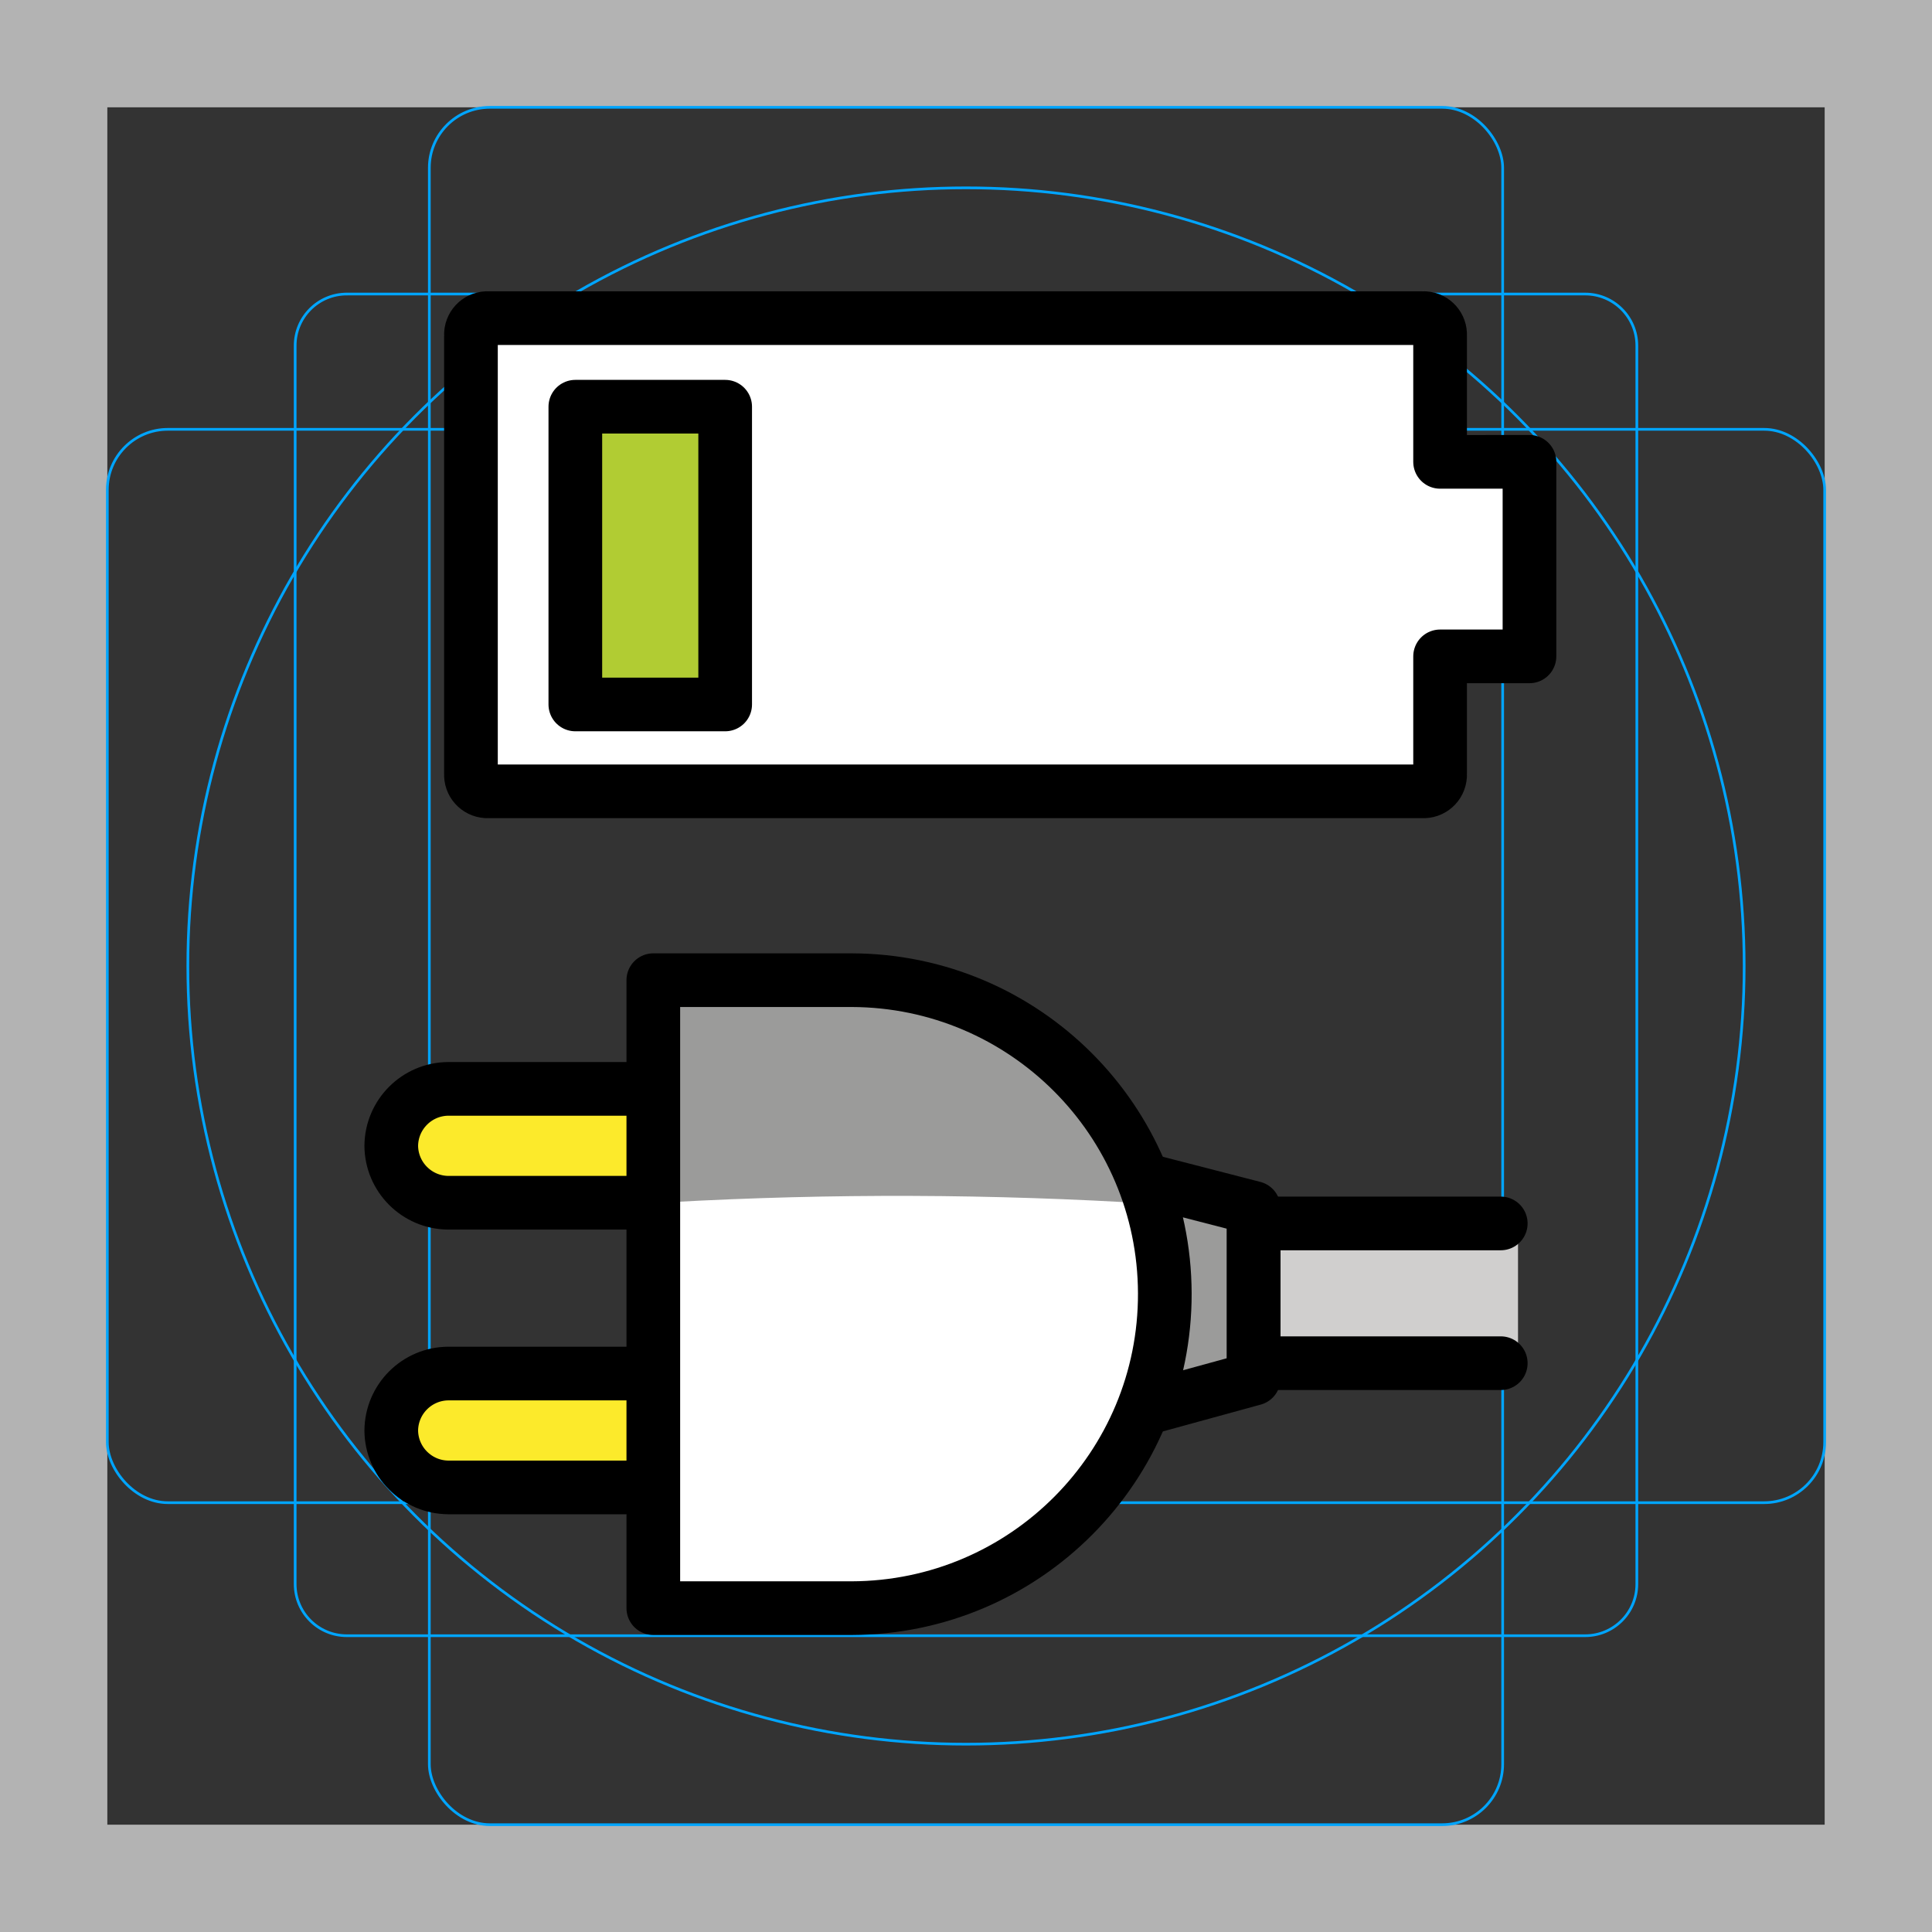
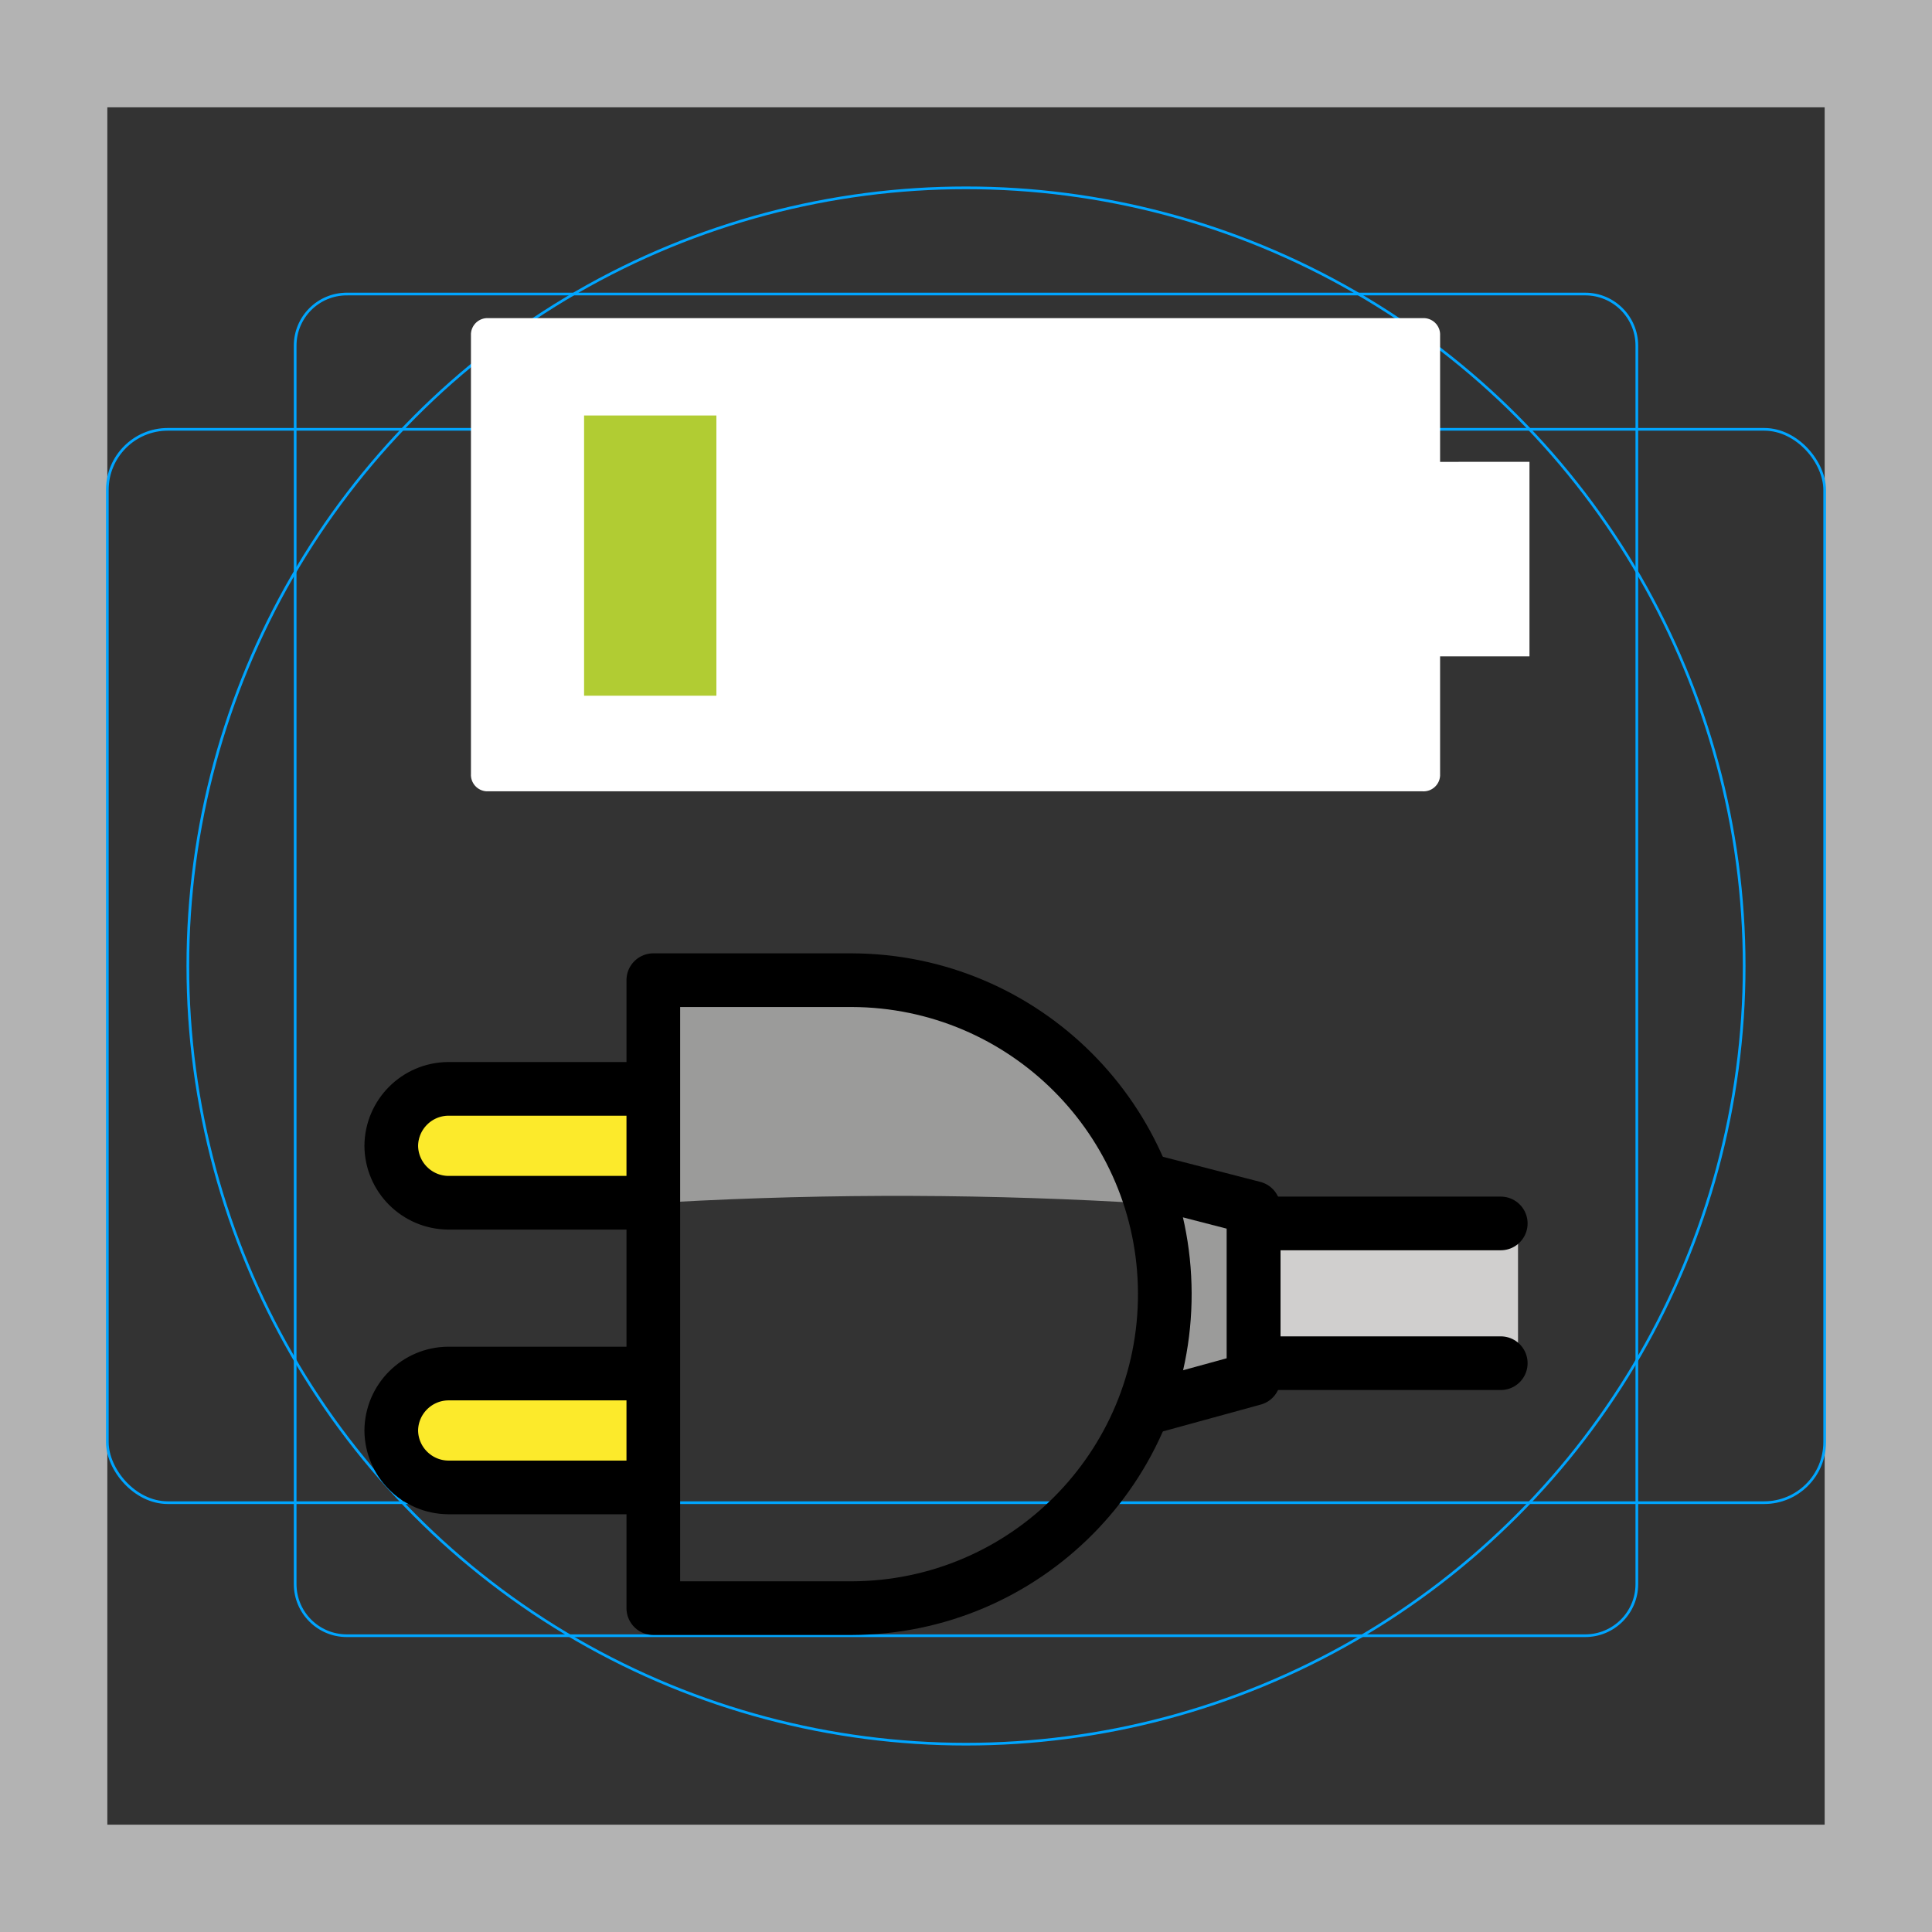
<svg xmlns="http://www.w3.org/2000/svg" id="emoji" viewBox="0 0 72 72">
  <rect x="0" y="0" width="72" height="72" fill="#333333" stroke="none" />
  <g id="grid">
    <path fill="#b3b3b3" d="m68,4v64H4V4h64m4-4H0v72h72V0Z" />
    <path fill="none" stroke="#00a5ff" stroke-miterlimit="10" stroke-width="0.1" d="m12.923,10.958h46.154c1.062,0,1.923.861,1.923,1.923h0v46.154c0,1.062-.861,1.923-1.923,1.923H12.923c-1.062,0-1.923-.861-1.923-1.923h0V12.881c0-1.062.861-1.923,1.923-1.923h0Z" />
-     <rect x="16" y="4" rx="2.254" ry="2.254" width="40" height="64" fill="none" stroke="#00a5ff" stroke-miterlimit="10" stroke-width="0.1" />
    <rect x="4" y="16" rx="2.254" ry="2.254" width="64" height="40" fill="none" stroke="#00a5ff" stroke-miterlimit="10" stroke-width="0.1" />
    <circle cx="36" cy="36" r="29" fill="none" stroke="#00a5ff" stroke-miterlimit="10" stroke-width="0.1" />
  </g>
  <g id="color">
-     <path fill="#fff" d="m24.99,44.801l.087,14.451,8.435-.08s6.446-.239,8.674-7.162-.477-7.64-.477-7.64c0,0-13.703-.731-16.719.43Z" />
    <path fill="#fff" d="m53.668,17.211v-4.702c.021-.34-.238-.632-.579-.653-.025-.002-.05-.002-.074,0H18.204c-.34-.021-.632.238-.653.579-.002.025-.002.05,0,.074v16.328c-.021.34.238.632.579.653.025.002.05.002.074,0h34.811c.34.021.632-.238.653-.579.002-.025.002-.05,0-.074v-4.376h3.331v-7.25l-3.331.001Z" />
    <path fill="#9b9b9a" d="m43.285,52.731l3.715-.731v-7l-3.715-1.142v8.873Z" />
    <path fill="#fcea2b" d="m24.926,51.188c.02.335-.235.623-.57.643-.024.002-.049.002-.073,0h-7.58c-.817.007-1.473.674-1.467,1.491.007.807.659,1.46,1.467,1.467h7.58c.335-.02.623.235.643.57.002.024.002.049,0,.073" />
    <path fill="#fcea2b" d="m24.926,40.579c.02.335-.235.623-.57.643-.025.002-.049.002-.073,0h-7.58c-.817.001-1.478.663-1.478,1.48.001.816.662,1.478,1.478,1.478h7.58c.335-.02.623.235.643.57.002.025.002.049,0,.073" />
    <path fill="#9b9b9a" d="m24.99,44.801c5.999-.332,12.013-.311,18.01.064-2-4.865-5-7.694-11.323-7.694h-6.687v7.629Z" />
    <path fill="#d0cfce" d="m56.572,45.594c.02.335-.235.623-.57.643-.024.002-.049.002-.073,0h-8.565v3.922h8.565c.335-.02.623.235.643.57.002.024.002.049,0,.073v-5.208Z" />
    <path fill="#b1cc33" d="m21.767,25.927h4.931v-10.443h-4.931v10.443Z" />
  </g>
  <g id="line">
    <path fill="none" stroke="#000" stroke-linecap="round" stroke-miterlimit="10" stroke-width="2" d="m24.283,51.188h-7.58c-1.167.01-2.111.954-2.122,2.122h0c.01,1.167.954,2.111,2.122,2.122h7.58" />
    <path fill="none" stroke="#000" stroke-linecap="round" stroke-miterlimit="10" stroke-width="2" d="m24.283,40.579h-7.58c-1.167.01-2.111.954-2.122,2.122h0c.01,1.167.954,2.111,2.122,2.122h7.58" />
    <path fill="none" stroke="#000" stroke-linecap="round" stroke-linejoin="round" stroke-width="2" d="m24.347,59.931h7.394c6.463-.019,11.686-5.273,11.668-11.735-.019-6.436-5.231-11.649-11.668-11.668h-7.394v23.403Z" />
    <polyline fill="none" stroke="#000" stroke-linecap="round" stroke-linejoin="round" stroke-width="2" points="42.735 52.473 46.721 51.38 46.721 45.015 42.735 43.987" />
    <polyline fill="none" stroke="#000" stroke-linecap="round" stroke-linejoin="round" stroke-width="2" points="55.929 50.802 46.721 50.802 46.721 45.594 55.929 45.594" />
-     <path fill="none" stroke="#000" stroke-linecap="round" stroke-linejoin="round" stroke-width="2" d="m53.668,17.211v-4.702c.021-.34-.238-.632-.579-.653-.025-.002-.05-.002-.074,0H18.204c-.34-.021-.632.238-.653.579-.002.025-.002.05,0,.074v16.328c-.021.34.238.632.579.653.025.002.05.002.074,0h34.811c.34.021.632-.238.653-.579.002-.025.002-.05,0-.074v-4.376h3.331v-7.25l-3.331.001Z" />
-     <rect x="21.441" y="15.157" width="5.584" height="11.096" fill="none" stroke="#000" stroke-linecap="round" stroke-linejoin="round" stroke-width="2" />
  </g>
</svg>